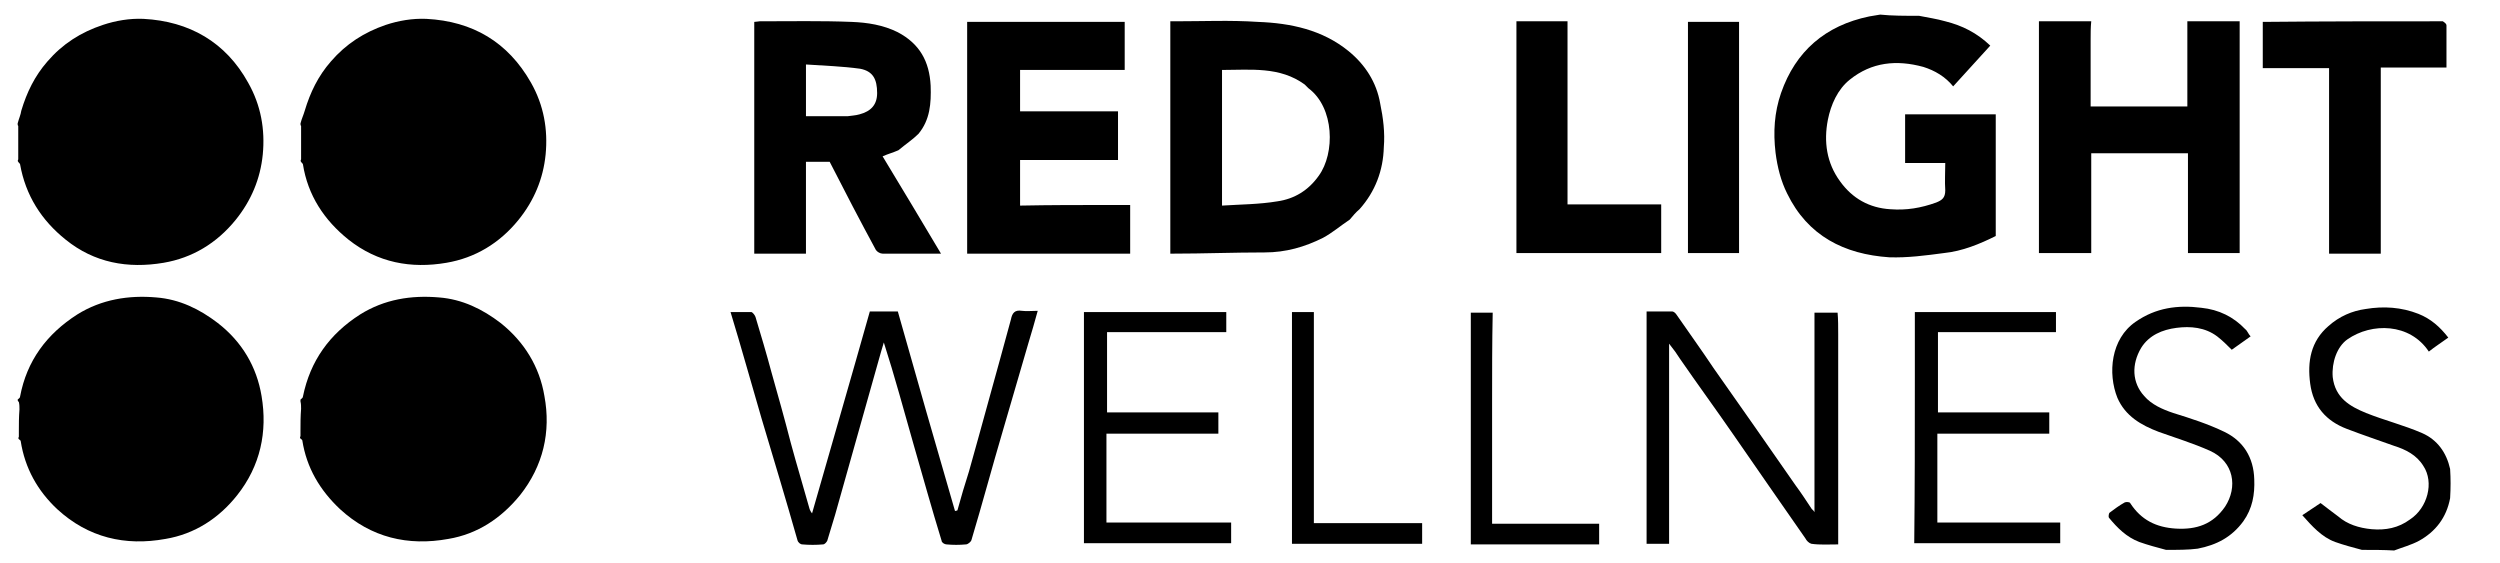
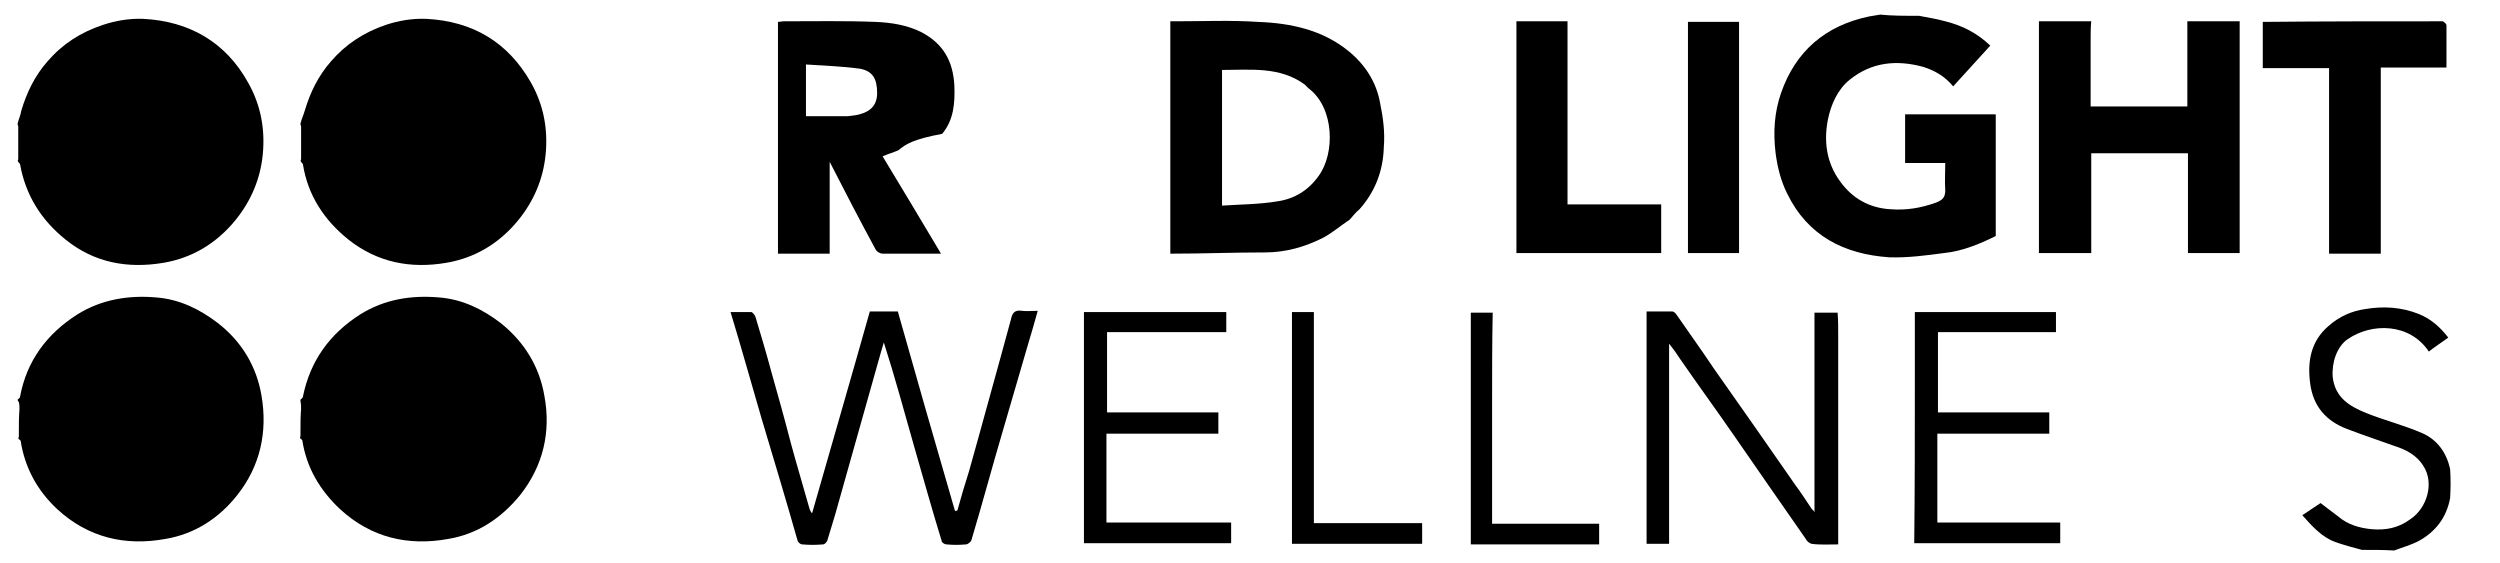
<svg xmlns="http://www.w3.org/2000/svg" id="Layer_1" x="0px" y="0px" viewBox="0 0 411 92.6" style="enable-background:new 0 0 411 92.6;" xml:space="preserve">
  <path d="M2.9,20.3c0.2-0.8,0.5-1.4,0.6-2.1c0.9-3,2.2-5.7,4.3-8.1c2.5-2.9,5.5-4.8,9.1-6c2.1-0.7,4.4-1.1,6.7-1 c7.5,0.4,13.5,3.8,17.2,10.5c2.1,3.7,2.8,7.7,2.4,11.8c-0.4,4-1.9,7.6-4.5,10.8c-3.1,3.8-7.1,6.2-11.8,7c-5.9,1-11.4,0-16.1-3.8 c-4-3.2-6.6-7.3-7.5-12.4c0-0.1-0.2-0.2-0.3-0.4c-0.1-0.1-0.1-0.2,0-0.4c0-0.4,0-0.6,0-0.9c0-1.1,0-2.4,0-3.6c0-0.4,0-0.6,0-1 C2.9,20.6,2.9,20.5,2.9,20.3z" />
  <path d="M2.9,65.7c0.2-0.2,0.4-0.3,0.4-0.5c1.1-5.9,4.4-10.3,9.4-13.5c4-2.5,8.5-3.2,13-2.8c3.8,0.3,7.1,1.9,10.1,4.2 c4,3.1,6.4,7.2,7.2,12c1,5.9-0.2,11.5-4,16.3c-3,3.8-7,6.4-11.8,7.2c-6.6,1.2-12.7-0.2-17.8-4.9C6.2,80.7,4.1,77,3.4,72.5 c0-0.1-0.2-0.2-0.3-0.3c-0.1-0.1-0.1-0.2,0-0.4c0-0.3,0-0.7,0-0.9c0-1.2,0-2.3,0.1-3.6c0-0.4,0-0.8-0.1-1.2 C2.9,65.9,2.9,65.8,2.9,65.7z" />
  <path d="M315.5,2.6c1.5,0.3,2.9,0.5,4.3,0.9c2.8,0.7,5.2,1.9,7.4,4c-2,2.2-4,4.4-6.1,6.7c-1.3-1.6-3-2.6-4.9-3.2 c-4.4-1.2-8.5-0.8-12.1,2.1c-2,1.6-3.1,4.1-3.6,6.6c-0.7,3.6-0.2,7.1,2,10.1c2,2.8,4.8,4.4,8.3,4.6c2.6,0.2,5-0.2,7.5-1.1 c1-0.4,1.5-0.8,1.5-2c-0.1-1.5,0-3,0-4.5c-2.2,0-4.5,0-6.6,0c0-2.7,0-5.4,0-8c5,0,9.9,0,14.9,0c0,6.7,0,13.3,0,20 c-2.6,1.3-5.5,2.5-8.5,2.8c-3,0.4-6,0.8-9,0.7c-7.4-0.5-13.4-3.5-16.8-10.5c-1-2-1.6-4.3-1.9-6.7c-0.4-3.4-0.2-6.6,0.9-9.8 c2.4-6.9,7.3-11.1,14.5-12.6c0.6-0.1,1.2-0.2,1.8-0.3C311,2.6,313.2,2.6,315.5,2.6z" />
  <path d="M388.3,90.4c-1.5-0.4-3-0.8-4.4-1.3c-2.2-0.8-3.8-2.6-5.4-4.4c1.2-0.8,2.4-1.6,3-2c1,0.8,2,1.5,2.9,2.2 c1.5,1.3,3.4,1.9,5.5,2.1c2.3,0.2,4.4-0.2,6.3-1.6c2.9-1.9,4-6.1,2.2-8.8c-1.1-1.8-2.9-2.7-4.8-3.3c-2.5-0.9-5.2-1.8-7.8-2.8 c-3.4-1.3-5.5-3.7-6-7.4c-0.5-3.7,0.1-7,3-9.5c1.8-1.6,3.9-2.5,6.1-2.8c3-0.5,5.9-0.3,8.7,0.8c2,0.8,3.5,2.1,4.9,3.9 c-1.1,0.8-2.2,1.5-3.2,2.3c-3.1-4.7-9.4-4.8-13.4-2c-1.7,1.2-2.6,3.8-2.4,6.2c0.4,3.4,2.8,4.8,5.5,5.9c3,1.2,6.2,2,9.2,3.3 c2.5,1.1,4,3.2,4.6,5.9c0.1,1.6,0.1,3.1,0,4.8c-0.6,3.2-2.4,5.5-5.1,7c-1.3,0.7-2.8,1.1-4.1,1.6C391.9,90.4,390.1,90.4,388.3,90.4z" />
-   <path d="M356.1,90.4c-1.5-0.4-3-0.8-4.4-1.3c-2.1-0.8-3.6-2.3-5-4c-0.1-0.2,0-0.7,0.1-0.8c0.8-0.6,1.6-1.2,2.5-1.7 c0.2-0.1,0.8-0.1,0.9,0.1c1.8,2.8,4.3,4,7.5,4.2c3.4,0.2,6.1-0.7,8.1-3.6c2.1-3.2,1.5-7.4-2.5-9.2c-2.7-1.2-5.6-2.1-8.4-3.1 c-2.9-1.1-5.5-2.6-6.8-5.6c-1.6-4-1.1-9.7,3-12.5c3.3-2.3,6.9-2.8,10.8-2.3c2.9,0.3,5.3,1.5,7.2,3.5c0.4,0.3,0.5,0.8,0.9,1.2 c-1.1,0.8-2.1,1.5-3.1,2.2c-0.8-0.8-1.5-1.5-2.4-2.2c-2-1.5-4.4-1.7-6.7-1.4c-2.3,0.3-4.5,1.2-5.8,3.3c-1.6,2.7-1.5,5.7,0.5,7.9 c1.2,1.4,3,2.2,4.8,2.8c2.9,0.9,5.7,1.8,8.4,3.1c3.1,1.5,4.8,4.2,4.9,7.8c0.1,2.5-0.3,4.8-1.8,6.9c-1.9,2.6-4.4,3.9-7.5,4.5 C359.8,90.4,358,90.4,356.1,90.4z" />
  <path d="M221.9,36.1c-1.5,1-2.9,2.2-4.4,3c-3,1.5-6.1,2.4-9.6,2.4c-5.1,0-10.1,0.2-15.1,0.2c-0.1,0-0.2,0-0.4,0 c0-12.6,0-25.3,0-38.2c0.3,0,0.6,0,1,0c4.4,0,8.9-0.2,13.4,0.1c5.4,0.2,10.6,1.3,14.9,4.8c2.7,2.2,4.6,5.1,5.2,8.6 c0.5,2.4,0.8,4.8,0.6,7.2c-0.1,3.8-1.4,7.3-4,10.2C222.9,34.9,222.4,35.5,221.9,36.1 M215.1,14.5c-0.2-0.2-0.4-0.4-0.6-0.6 c-4.1-3-8.9-2.4-13.6-2.4c0,7.4,0,14.8,0,22.3c3.1-0.2,6.1-0.2,9.1-0.7c2.8-0.4,5.1-1.8,6.8-4.2C219.5,25.2,219.4,17.7,215.1,14.5z" />
-   <path d="M147.7,24.7c-0.9,0.4-1.7,0.6-2.6,1c3.2,5.3,6.4,10.6,9.6,16c-1.6,0-2.9,0-4.4,0c-1.8,0-3.4,0-5.2,0c-0.4,0-0.9-0.3-1.1-0.6 c-2.6-4.8-5.1-9.6-7.6-14.5c-1.2,0-2.6,0-3.9,0c0,5,0,10,0,15.1c-2.9,0-5.7,0-8.5,0c0-12.6,0-25.4,0-38.1c0.3,0,0.7-0.1,0.9-0.1 c5.1,0,10.1-0.1,15.1,0.1c2.6,0.1,5.2,0.5,7.6,1.7c3.6,1.9,5.2,4.8,5.4,8.8c0.1,2.9-0.1,5.6-2,7.9C150.1,22.9,148.9,23.7,147.7,24.7  M139.4,19.1c0.6-0.1,1.2-0.1,1.9-0.3c1.9-0.5,2.9-1.6,2.9-3.5c0-2.3-0.7-3.6-2.8-4c-2.9-0.4-5.9-0.5-8.9-0.7c0,3,0,5.7,0,8.5 C134.8,19.1,136.9,19.1,139.4,19.1z" />
+   <path d="M147.7,24.7c-0.9,0.4-1.7,0.6-2.6,1c3.2,5.3,6.4,10.6,9.6,16c-1.6,0-2.9,0-4.4,0c-1.8,0-3.4,0-5.2,0c-0.4,0-0.9-0.3-1.1-0.6 c-2.6-4.8-5.1-9.6-7.6-14.5c0,5,0,10,0,15.1c-2.9,0-5.7,0-8.5,0c0-12.6,0-25.4,0-38.1c0.3,0,0.7-0.1,0.9-0.1 c5.1,0,10.1-0.1,15.1,0.1c2.6,0.1,5.2,0.5,7.6,1.7c3.6,1.9,5.2,4.8,5.4,8.8c0.1,2.9-0.1,5.6-2,7.9C150.1,22.9,148.9,23.7,147.7,24.7  M139.4,19.1c0.6-0.1,1.2-0.1,1.9-0.3c1.9-0.5,2.9-1.6,2.9-3.5c0-2.3-0.7-3.6-2.8-4c-2.9-0.4-5.9-0.5-8.9-0.7c0,3,0,5.7,0,8.5 C134.8,19.1,136.9,19.1,139.4,19.1z" />
  <path d="M343.7,6.5c0,3.7,0,7.4,0,11c5.3,0,10.5,0,15.9,0c0-4.7,0-9.3,0-14c2.9,0,5.7,0,8.6,0c0,12.7,0,25.4,0,38.1 c-2.8,0-5.6,0-8.5,0c0-5.4,0-10.9,0-16.4c-5.4,0-10.5,0-15.9,0c0,5.4,0,10.9,0,16.4c-2.9,0-5.7,0-8.6,0c0-12.6,0-25.4,0-38.1 c2.8,0,5.6,0,8.6,0C343.7,4.5,343.7,5.5,343.7,6.5z" />
-   <path d="M182.6,33.7c1.1,0,2.1,0,3.2,0c0,2.7,0,5.3,0,8c-8.9,0-17.9,0-26.8,0c0-12.7,0-25.4,0-38.1c8.6,0,17.2,0,25.9,0 c0,2.6,0,5.2,0,7.9c-5.7,0-11.4,0-17.2,0c0,2.3,0,4.4,0,6.8c5.4,0,10.8,0,16.1,0c0,2.7,0,5.3,0,8c-5.4,0-10.7,0-16.1,0 c0,2.5,0,4.9,0,7.5C172.6,33.7,177.5,33.7,182.6,33.7z" />
  <path d="M169.1,56.3c-1.4,4.8-2.8,9.6-4.2,14.4c-1.8,6.1-3.4,12.1-5.2,18.1c-0.1,0.3-0.6,0.7-0.9,0.7c-1.1,0.1-2.1,0.1-3.2,0 c-0.3,0-0.8-0.3-0.8-0.6c-1.6-5.2-3.1-10.6-4.6-15.8c-1.6-5.6-3.1-11.2-4.9-16.8c-0.3,1-0.6,2-0.9,3.1c-2.4,8.4-4.7,16.8-7.1,25.2 c-0.4,1.4-0.9,2.9-1.3,4.3c-0.1,0.2-0.4,0.6-0.7,0.6c-1.1,0.1-2.3,0.1-3.4,0c-0.3,0-0.7-0.3-0.8-0.7c-1.9-6.7-3.9-13.3-5.9-20 c-1.7-5.8-3.3-11.6-5.1-17.5c1.2,0,2.3,0,3.4,0c0.2,0,0.6,0.5,0.7,0.8c0.9,3,1.8,6,2.6,9c1.1,3.9,2.2,7.8,3.2,11.7 c1,3.7,2.1,7.3,3.1,10.9c0.1,0.2,0.1,0.3,0.4,0.7c3.2-11.2,6.4-22.2,9.5-33.2c1.6,0,3.1,0,4.6,0c3.1,11,6.2,21.8,9.4,32.8 c0.1,0,0.2,0,0.4-0.1c0.6-2.2,1.2-4.2,1.9-6.4c1.1-3.9,2.2-7.9,3.3-11.9c1.2-4.3,2.4-8.7,3.6-13.1c0.2-1,0.6-1.6,1.8-1.4 c0.8,0.1,1.6,0,2.6,0C170.1,53,169.6,54.6,169.1,56.3z" />
  <path d="M401.6,3.5c0.3,0.2,0.6,0.4,0.6,0.7c0,2.3,0,4.5,0,6.9c-3.6,0-7.1,0-10.8,0c0,10.3,0,20.4,0,30.6c-2.9,0-5.6,0-8.5,0 c0-10.2,0-20.3,0-30.5c-3.6,0-7.2,0-10.9,0c0-2.6,0-5,0-7.6C382,3.5,391.8,3.5,401.6,3.5z" />
  <path d="M257.7,24.3c0,3.1,0,6.2,0,9.3c5.1,0,10.2,0,15.4,0c0,2.7,0,5.3,0,8c-7.9,0-15.8,0-23.8,0c0-12.6,0-25.4,0-38.1 c2.7,0,5.5,0,8.4,0C257.7,10.4,257.7,17.3,257.7,24.3z" />
  <path d="M302.2,55c0,11.5,0,23,0,34.5c-1.5,0-3,0.1-4.4-0.1c-0.4-0.1-0.8-0.5-1-0.9c-4-5.7-7.9-11.4-11.8-17 c-2.9-4.2-5.9-8.3-8.8-12.5c-0.5-0.8-1-1.5-1.8-2.5c0,11.2,0,22,0,32.9c-1.3,0-2.5,0-3.7,0c0-12.7,0-25.3,0-38.2c1.4,0,2.8,0,4.2,0 c0.2,0,0.5,0.2,0.7,0.5c2,2.9,4.1,5.8,6.1,8.8c4.5,6.4,9,12.8,13.5,19.3c0.9,1.2,1.8,2.6,2.6,3.8c0.1,0.2,0.3,0.2,0.5,0.6 c0-11.1,0-21.9,0-32.8c1.2,0,2.5,0,3.8,0C302.2,52.5,302.2,53.7,302.2,55z" />
  <path d="M178.2,87.1c0-11.9,0-23.8,0-35.8c7.8,0,15.6,0,23.4,0c0,1.1,0,2.2,0,3.3c-6.6,0-13.1,0-19.6,0c0,4.4,0,8.8,0,13.2 c6.1,0,12.1,0,18.3,0c0,1.2,0,2.3,0,3.5c-6.1,0-12.2,0-18.4,0c0,4.9,0,9.7,0,14.6c6.9,0,13.6,0,20.5,0c0,1.2,0,2.2,0,3.4 c-8,0-16.1,0-24.2,0C178.2,88.7,178.2,87.9,178.2,87.1z" />
  <path d="M314.8,62.1c0-3.7,0-7.2,0-10.8c7.8,0,15.5,0,23.2,0c0,1.1,0,2.2,0,3.3c-6.5,0-12.9,0-19.4,0c0,4.4,0,8.7,0,13.2 c6,0,12.1,0,18.3,0c0,1.2,0,2.3,0,3.5c-6.1,0-12.2,0-18.4,0c0,4.9,0,9.7,0,14.6c6.8,0,13.5,0,20.2,0c0,1.2,0,2.2,0,3.4 c-8,0-15.9,0-24,0C314.8,80.4,314.8,71.3,314.8,62.1z" />
  <path d="M285.9,15.2c0,8.9,0,17.6,0,26.4c-2.8,0-5.5,0-8.4,0c0-12.6,0-25.4,0-38c2.8,0,5.5,0,8.4,0C285.9,7.4,285.9,11.3,285.9,15.2 z" />
  <path d="M216,65.8c0,6.8,0,13.4,0,20.2c5.9,0,11.8,0,17.8,0c0,1.2,0,2.3,0,3.4c-7.1,0-14.2,0-21.4,0c0-12.7,0-25.3,0-38.1 c1.1,0,2.3,0,3.6,0C216,56.1,216,60.9,216,65.8z" />
  <path d="M245.3,66.3c0,6.6,0,13.1,0,19.8c5.9,0,11.7,0,17.6,0c0,1.2,0,2.3,0,3.4c-7.1,0-14.1,0-21.1,0c0-12.7,0-25.3,0-38.1 c1.1,0,2.3,0,3.6,0C245.3,56.3,245.3,61.2,245.3,66.3z" />
  <path d="M49.4,20.3c0.2-0.8,0.5-1.4,0.7-2.1c0.9-3,2.2-5.7,4.3-8.1c2.5-2.9,5.5-4.8,9-6c2.1-0.7,4.4-1.1,6.7-1 c7.6,0.4,13.4,3.8,17.2,10.5c2.1,3.7,2.8,7.7,2.4,11.8c-0.4,4-1.9,7.6-4.5,10.8c-3.1,3.8-7.1,6.2-11.8,7c-5.8,1-11.3,0-16.1-3.8 c-4-3.2-6.7-7.3-7.5-12.4c0-0.1-0.2-0.2-0.3-0.4c-0.1-0.1-0.1-0.2,0-0.4c0-0.4,0-0.6,0-0.9c0-1.1,0-2.4,0-3.6c0-0.4,0-0.6,0-1 C49.4,20.6,49.4,20.5,49.4,20.3z" />
  <path d="M49.4,65.7c0.2-0.2,0.4-0.3,0.4-0.5c1.2-5.9,4.4-10.3,9.4-13.5c4-2.5,8.4-3.2,13-2.8c3.8,0.3,7.1,1.9,10.1,4.2 c3.9,3.1,6.4,7.2,7.2,12c1.1,5.9-0.2,11.5-4,16.3c-3.1,3.8-7,6.4-11.8,7.2c-6.6,1.2-12.7-0.2-17.8-4.9c-3.3-3.1-5.5-6.8-6.2-11.3 c0-0.1-0.2-0.2-0.3-0.3c-0.1-0.1-0.1-0.2,0-0.4c0-0.3,0-0.7,0-0.9c0-1.2,0-2.3,0.1-3.6c0-0.4,0-0.8-0.1-1.2 C49.4,65.9,49.4,65.8,49.4,65.7z" />
</svg>